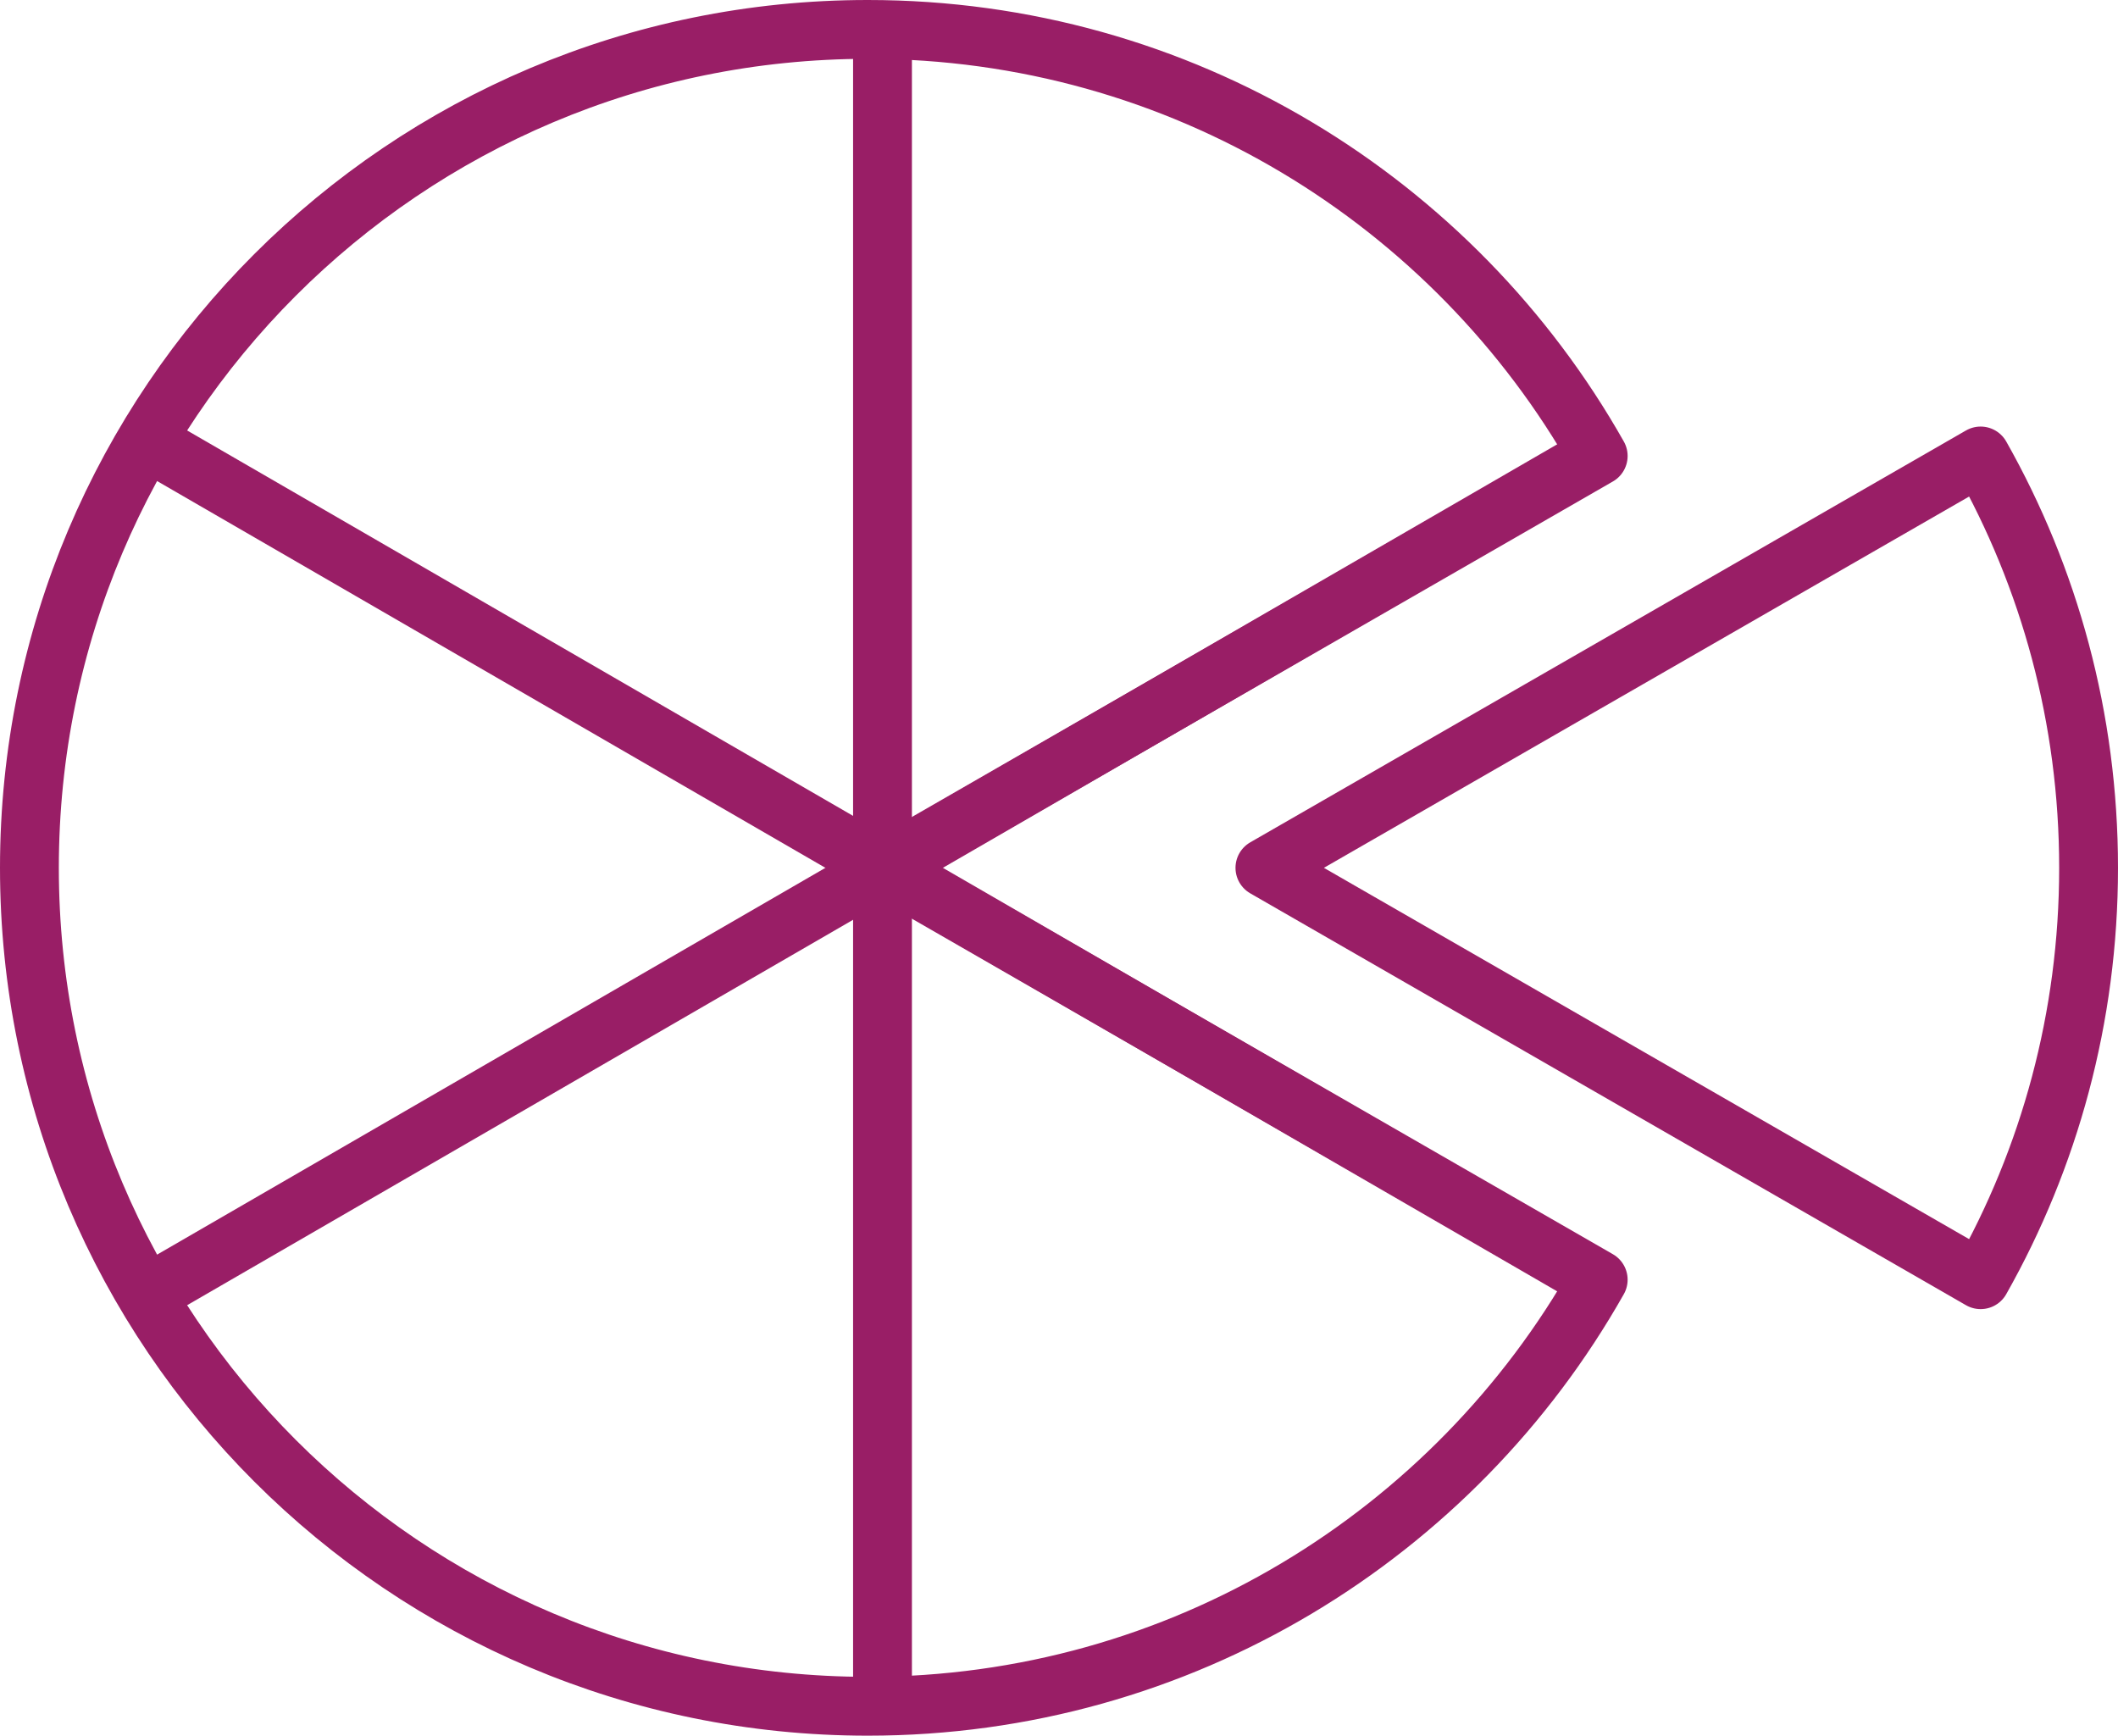
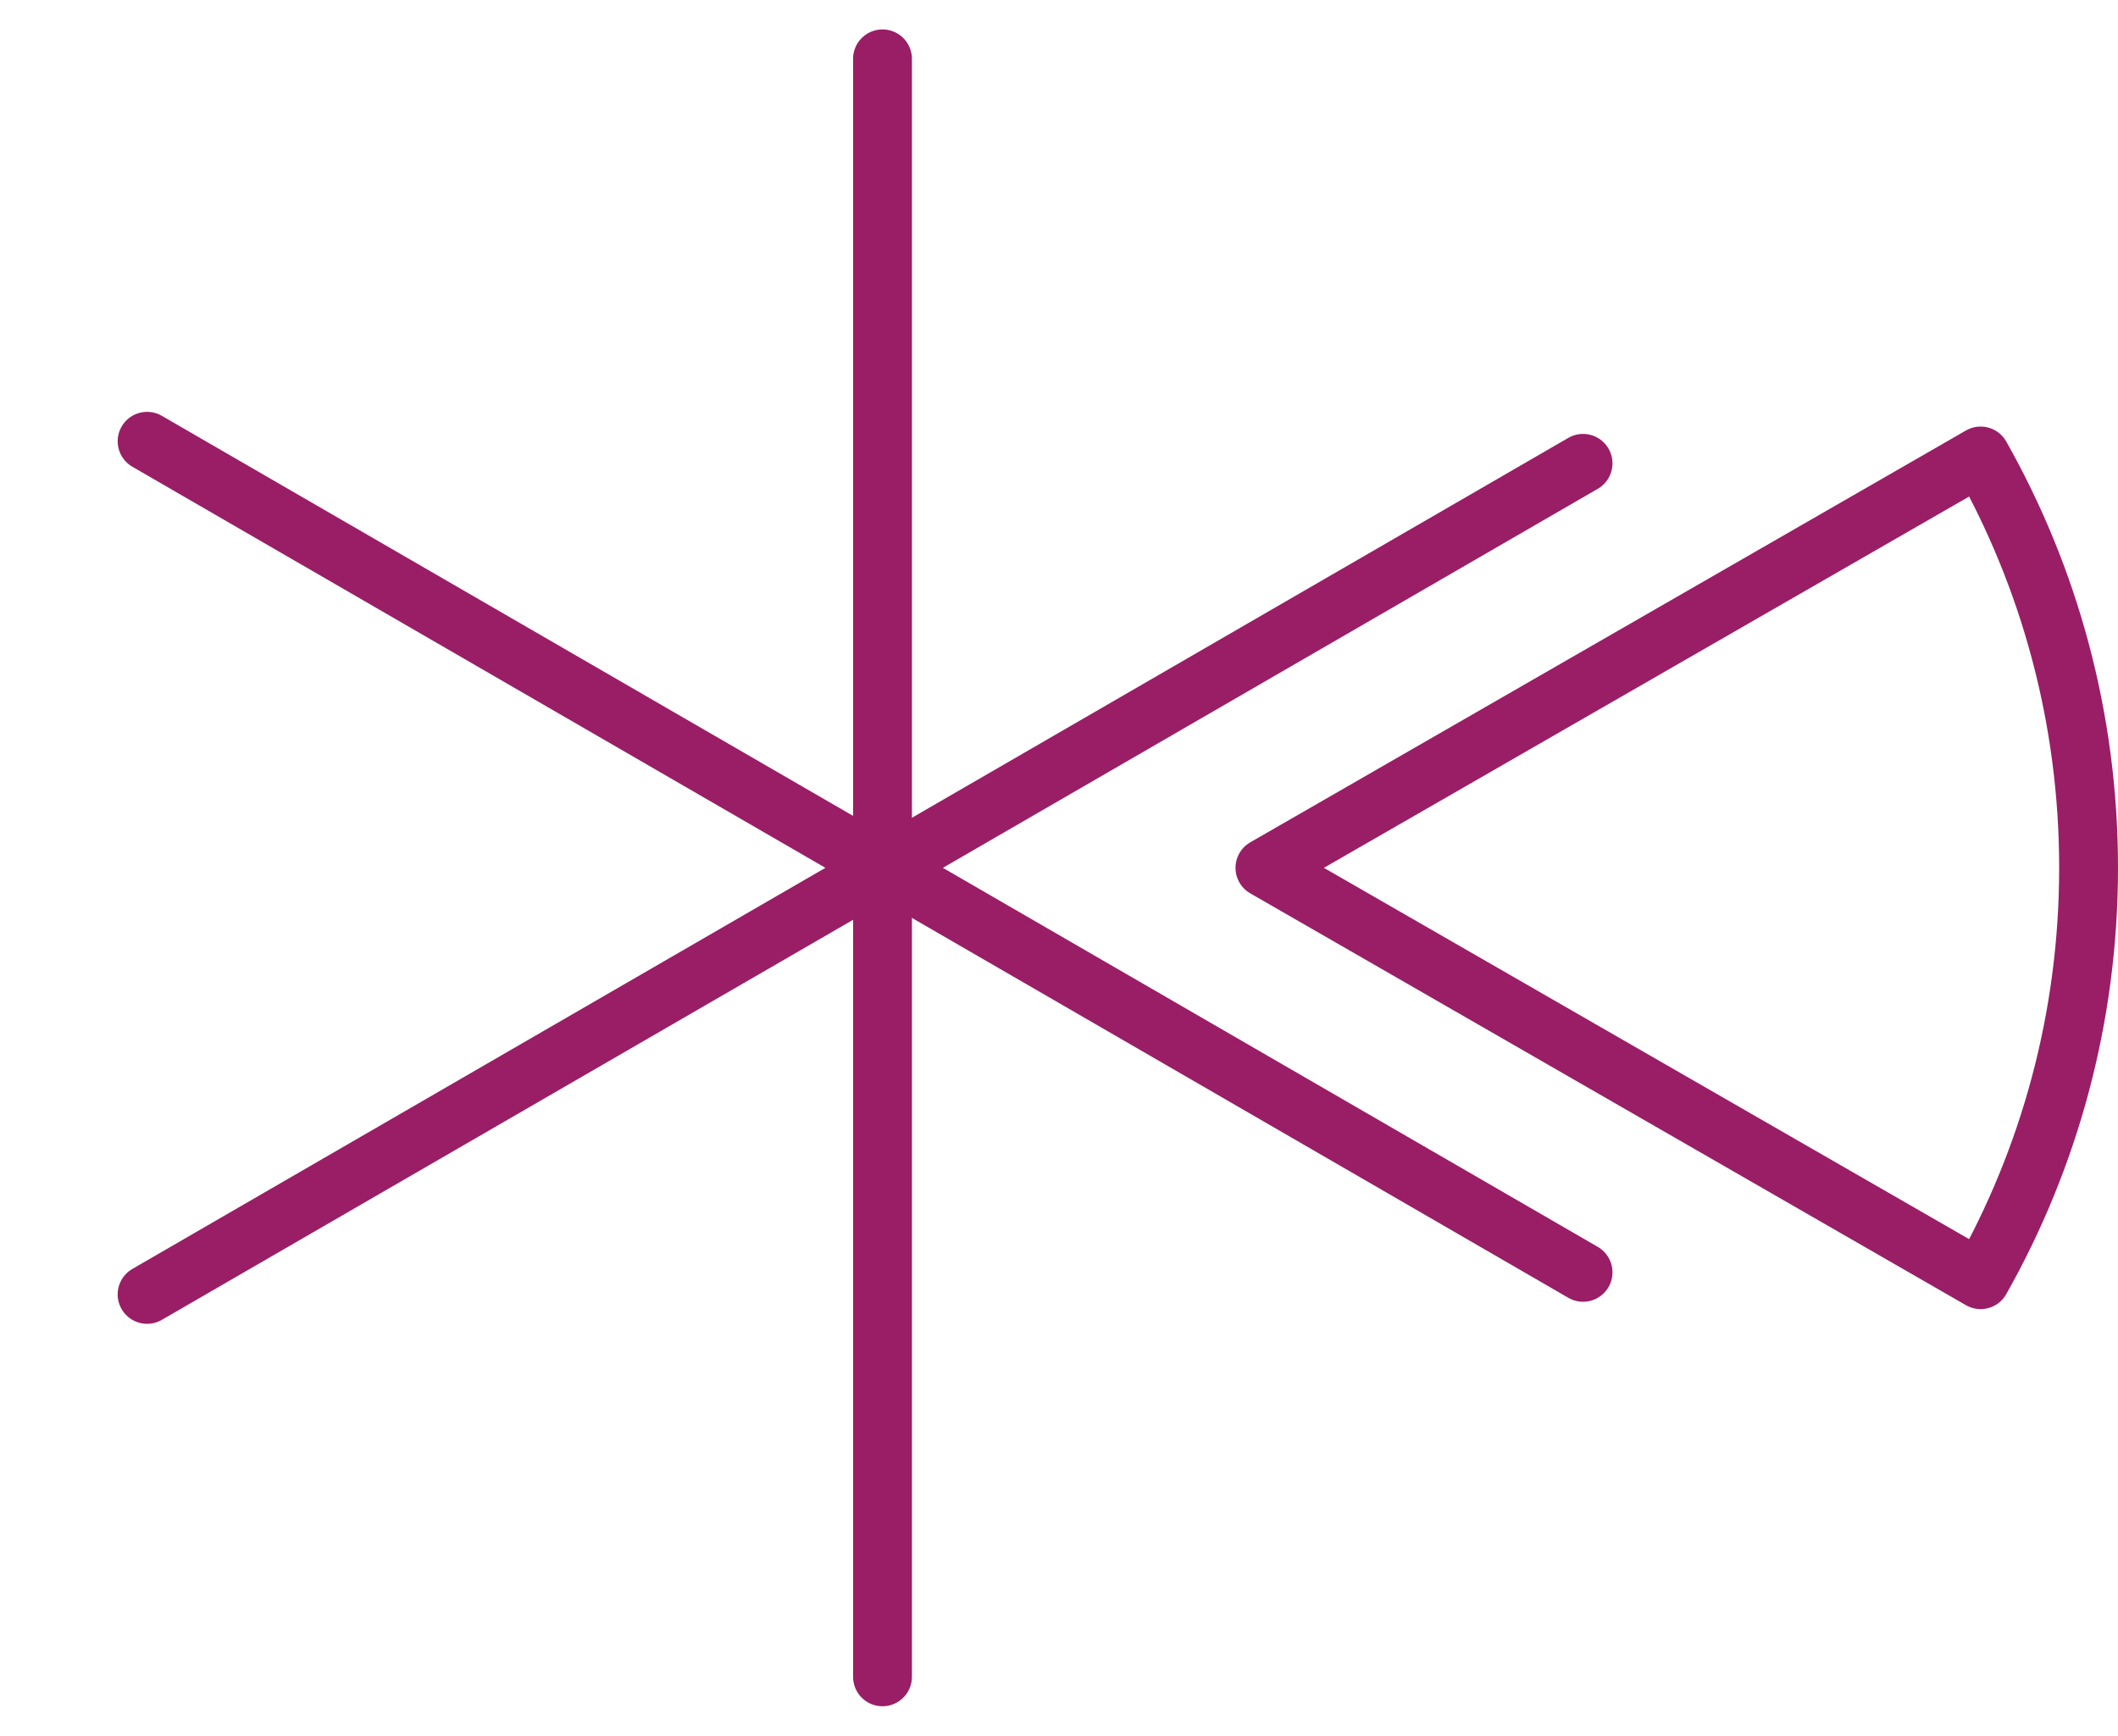
<svg xmlns="http://www.w3.org/2000/svg" width="72" height="59" viewBox="0 0 72 59" fill="none">
  <path d="M71 29.5C71 24.412 69.667 19.635 67.33 15.5L43 29.5L67.33 43.5C69.667 39.365 71 34.588 71 29.5Z" stroke="#991E66" stroke-width="2" stroke-linecap="round" stroke-linejoin="round" />
-   <path d="M1 29.5C1 45.24 13.76 58 29.5 58C40.152 58 49.439 52.156 54.33 43.5L30 29.5L54.33 15.5C49.439 6.844 40.152 1 29.5 1C13.76 1 1 13.76 1 29.5Z" stroke="#991E66" stroke-width="2" stroke-linecap="round" stroke-linejoin="round" />
  <path d="M30 2V57" stroke="black" stroke-linecap="round" stroke-linejoin="round" />
  <path d="M30 2V57" stroke="#991E66" stroke-width="2" stroke-linecap="round" stroke-linejoin="round" />
  <path d="M53.815 15.75L6.184 43.25" stroke="black" stroke-linecap="round" stroke-linejoin="round" />
  <path d="M53.815 15.75L5 44" stroke="#991E66" stroke-width="2" stroke-linecap="round" stroke-linejoin="round" />
  <path d="M53.815 43.25L5 15" stroke="#991E66" stroke-width="2" stroke-linecap="round" stroke-linejoin="round" />
</svg>